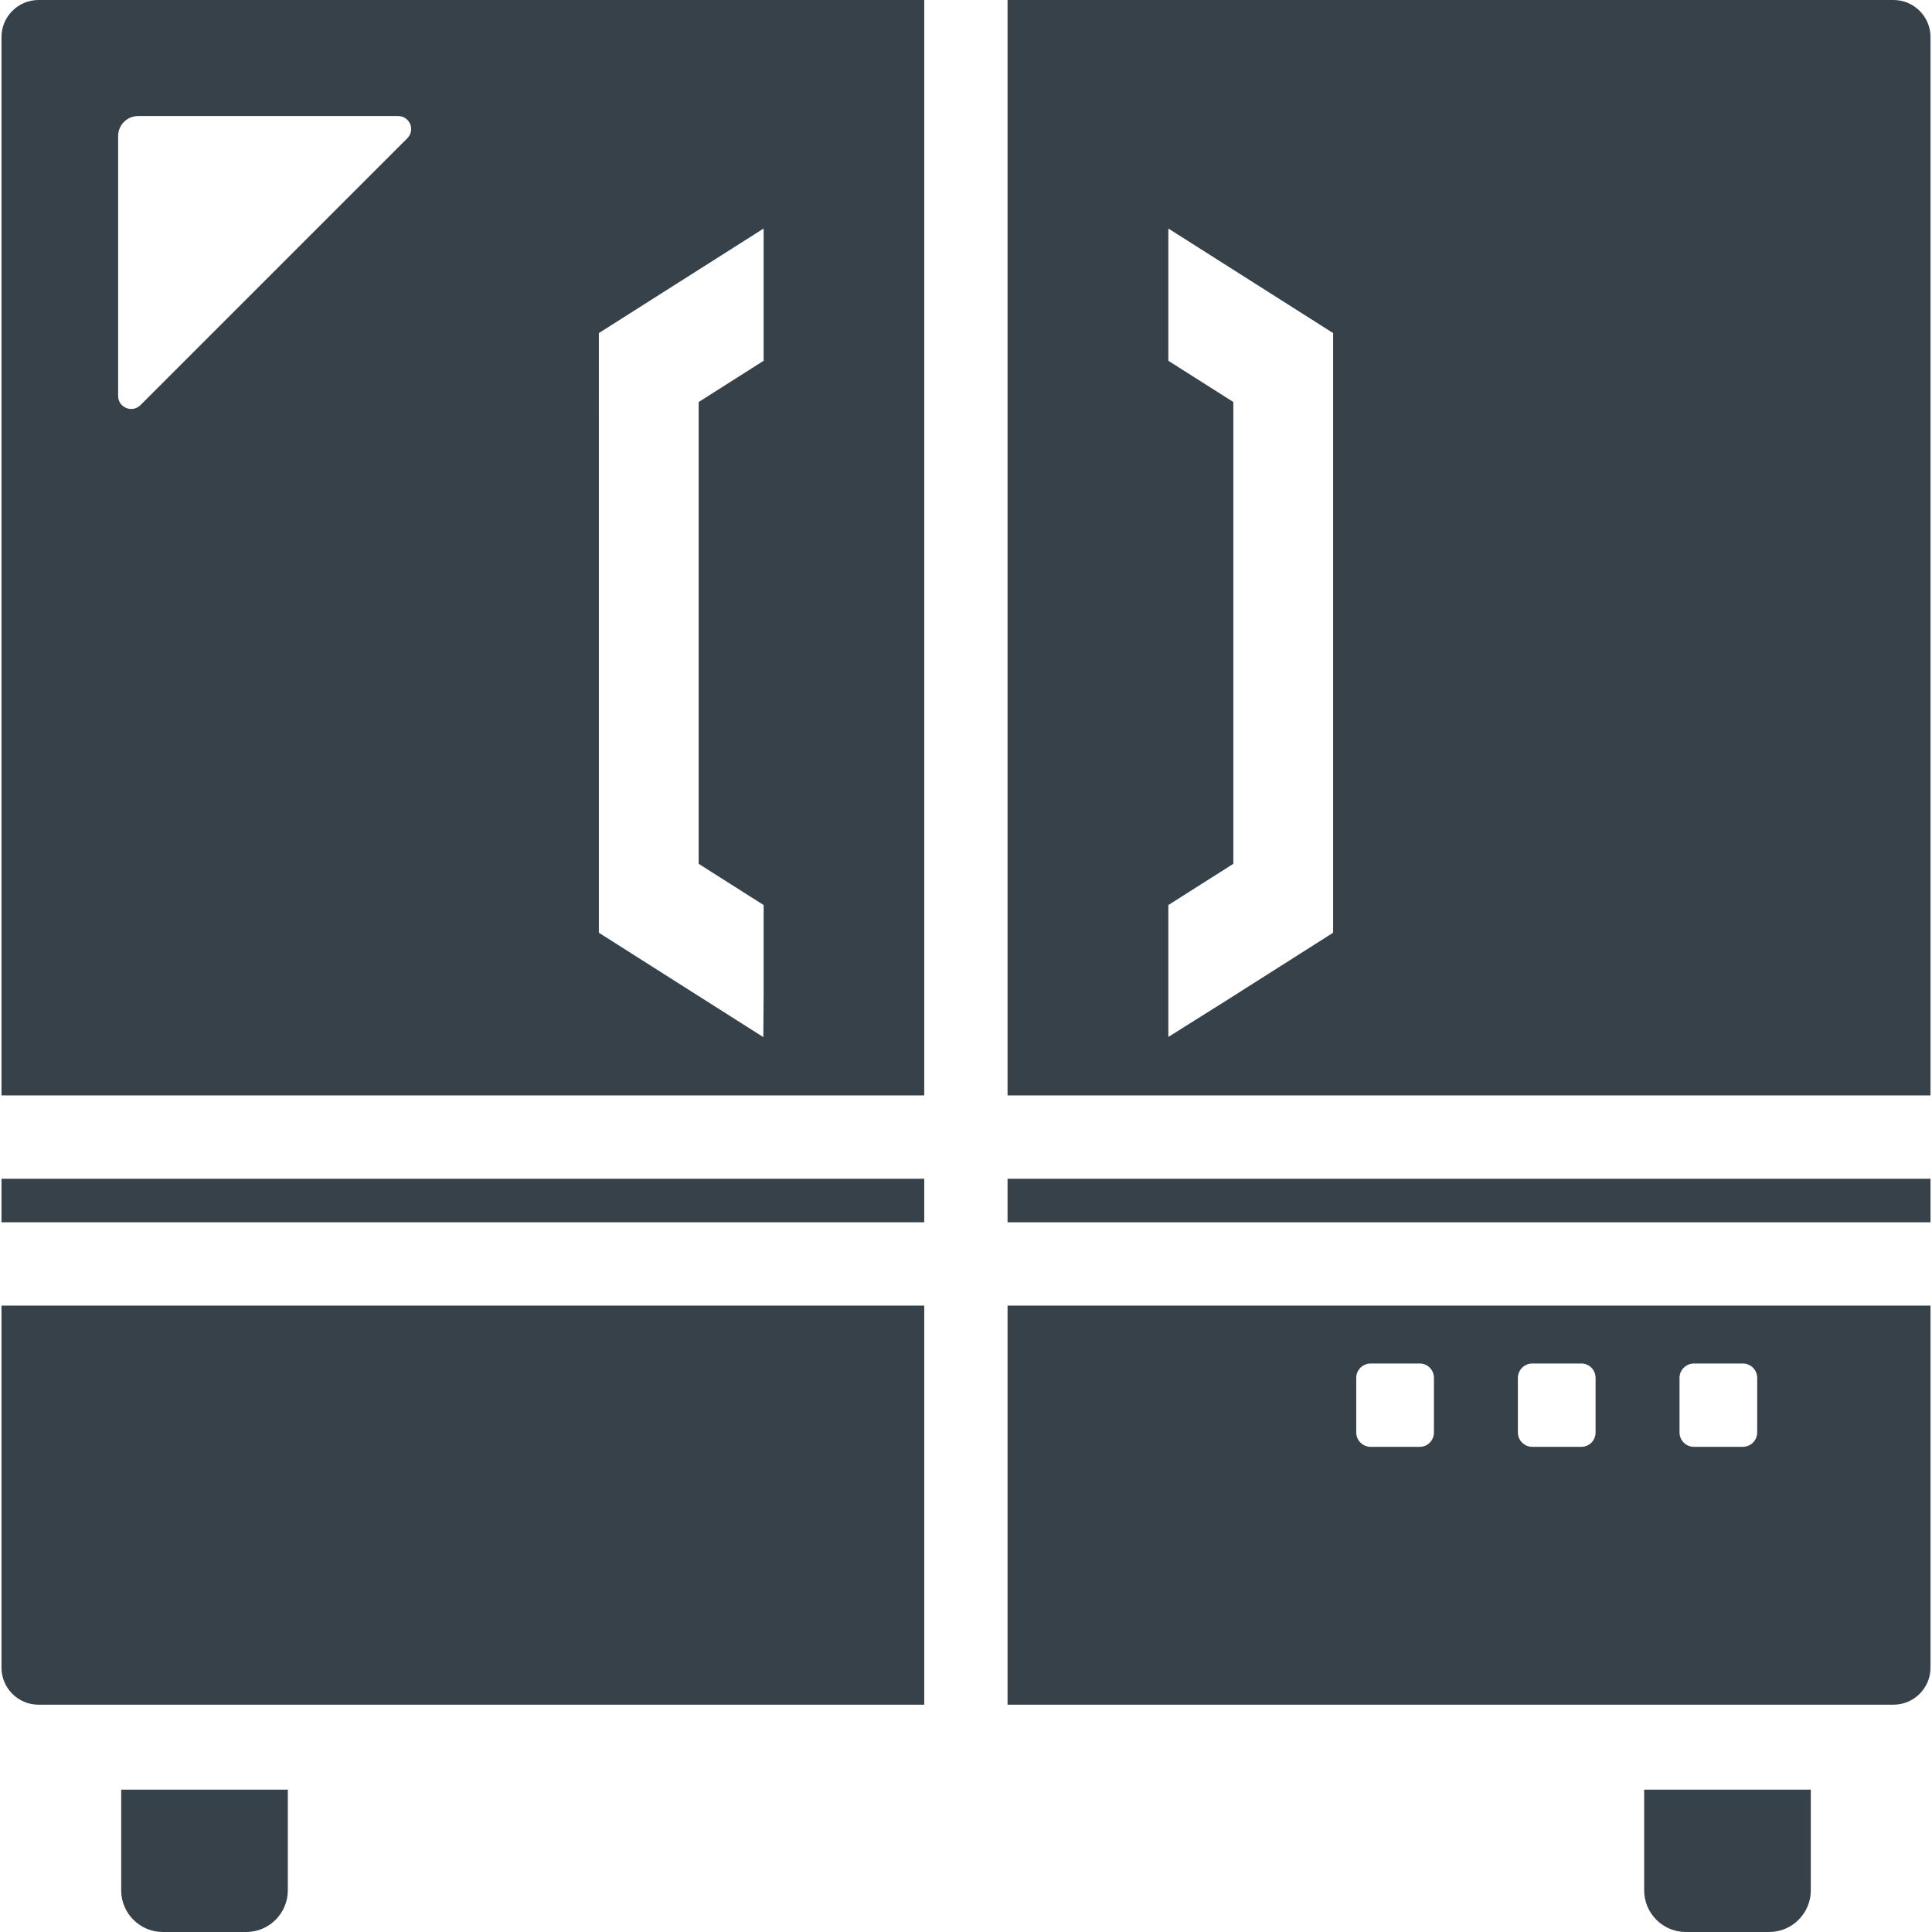
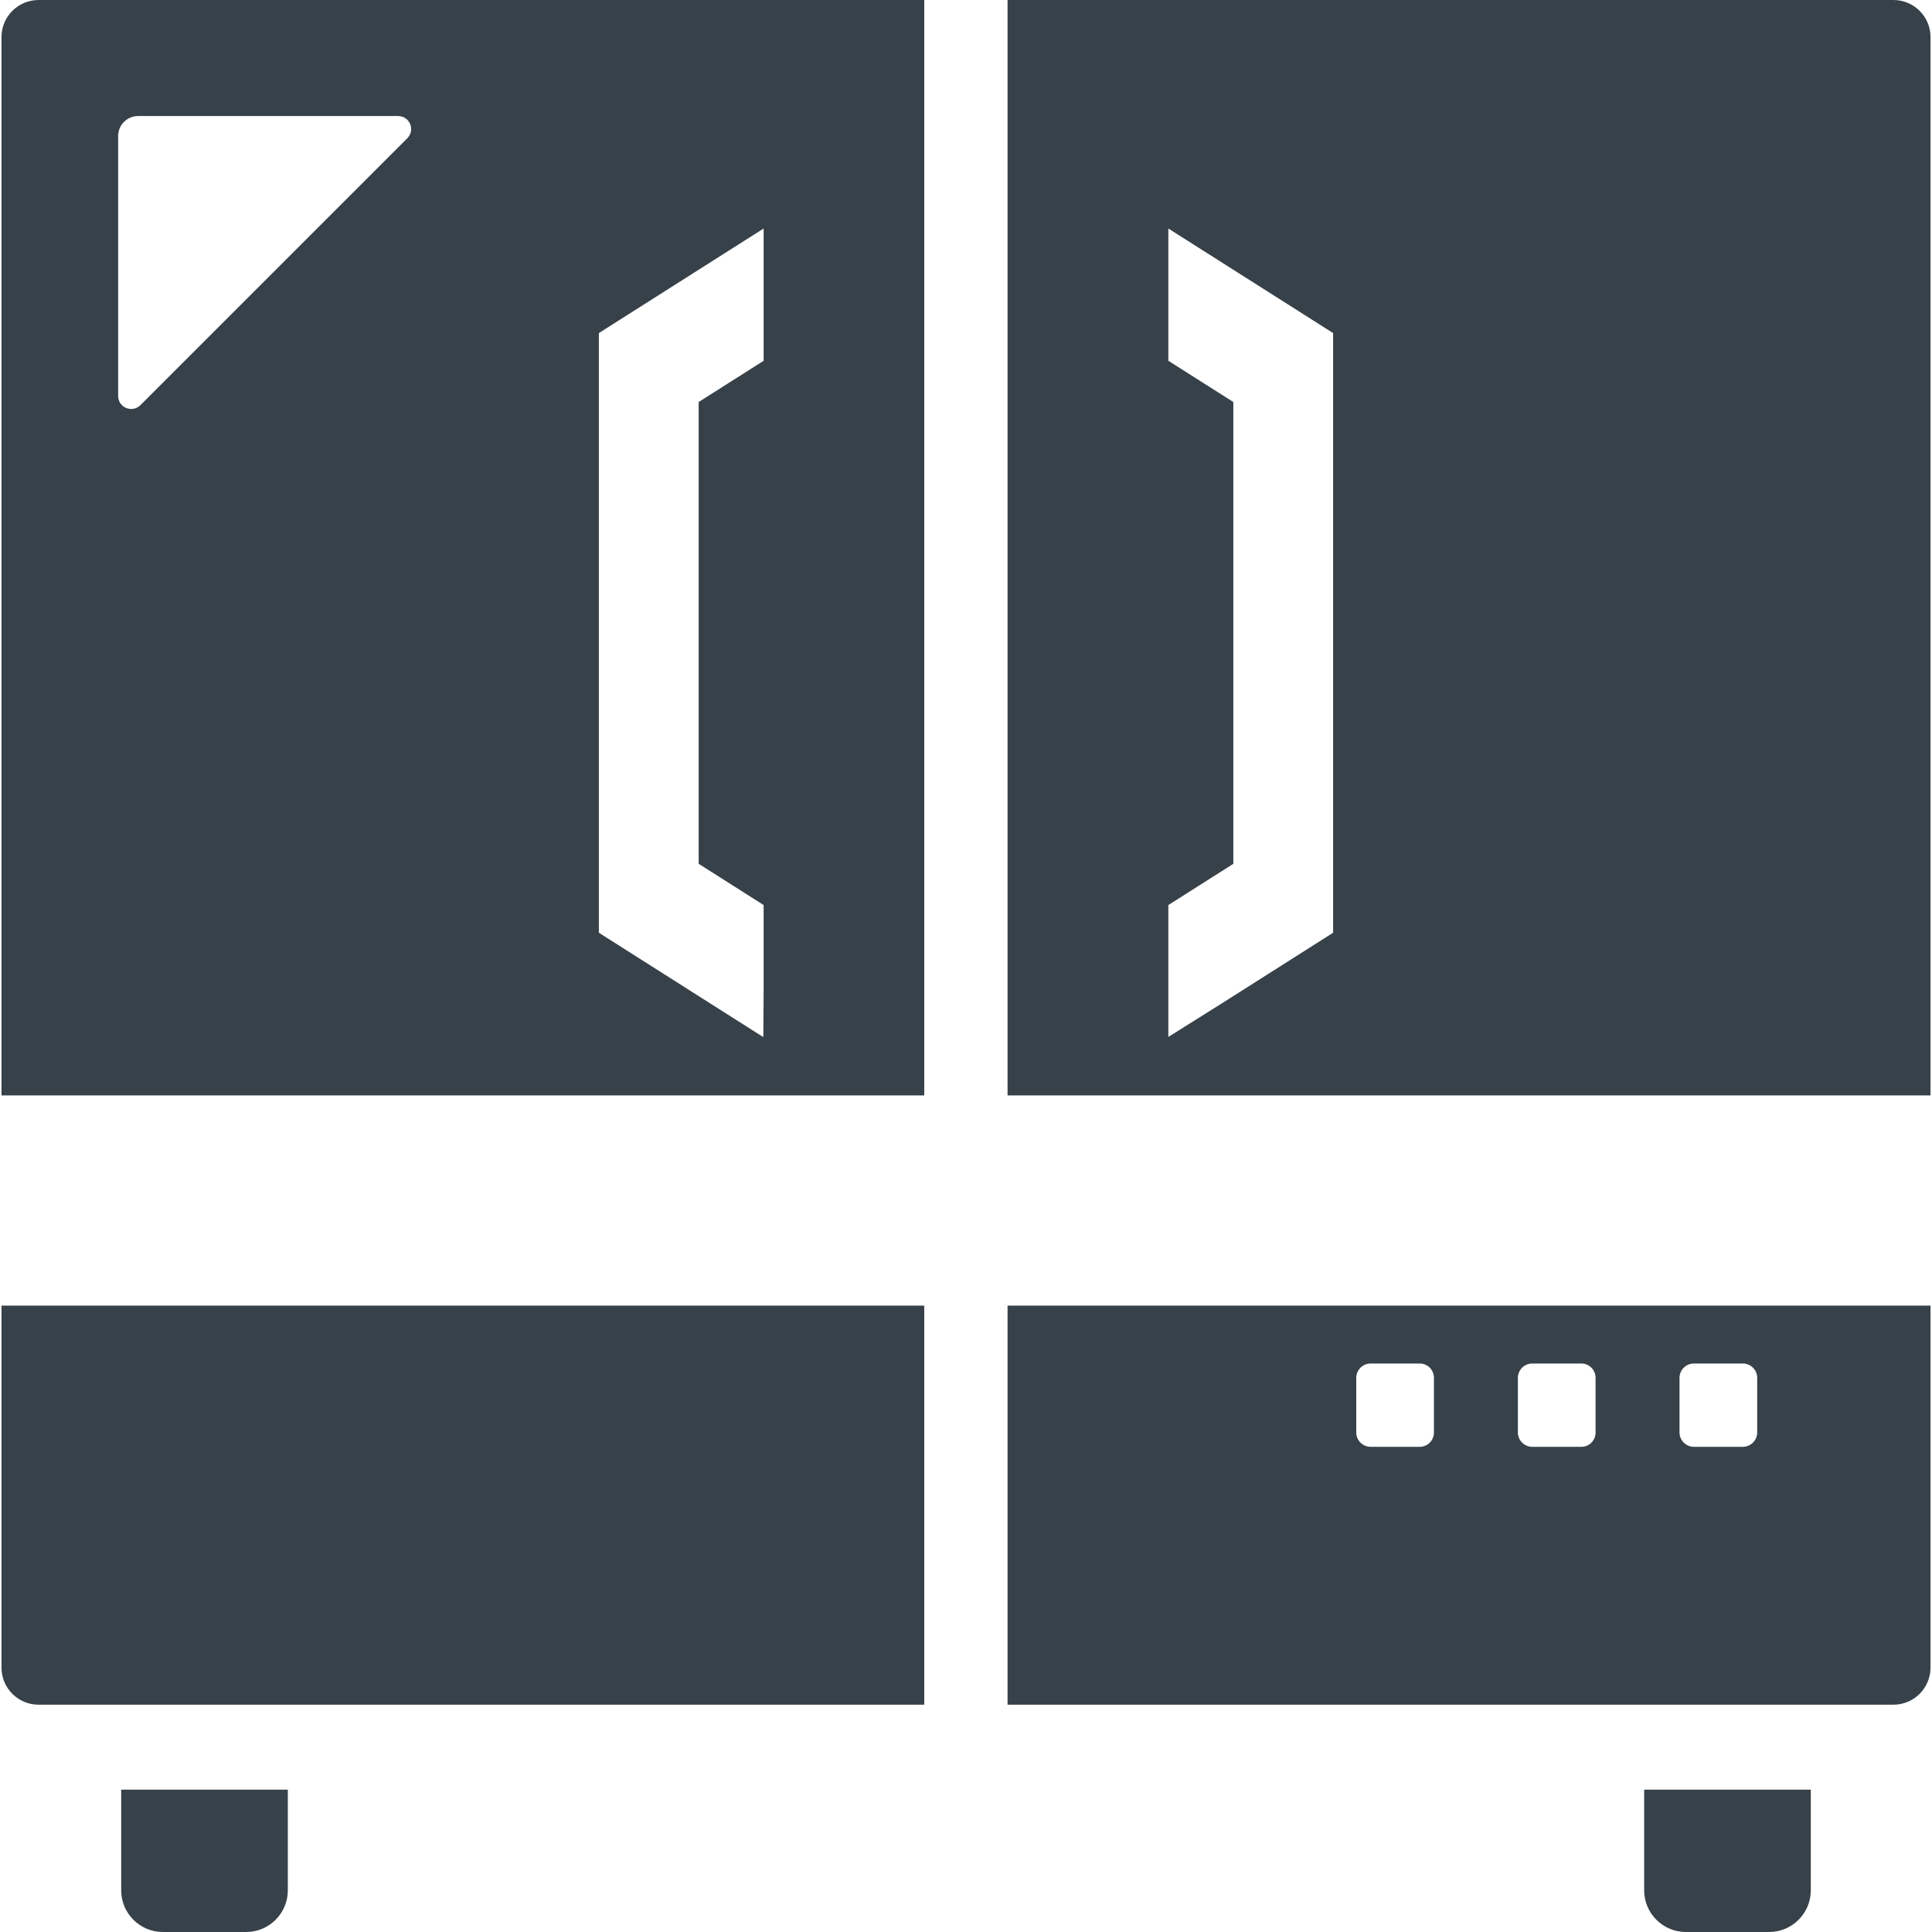
<svg xmlns="http://www.w3.org/2000/svg" version="1.1" id="_x31_0" x="0px" y="0px" viewBox="0 0 512 512" style="enable-background:new 0 0 512 512;" xml:space="preserve">
  <style type="text/css">
	.st0{fill:#374149;}
</style>
  <g>
-     <polygon class="st0" points="511.606,312.574 511.606,312.539 511.606,312.539 511.606,312.383 267.011,312.383 267.011,323.918    511.606,323.918  " />
    <path class="st0" d="M511.606,346.156V346H267.011v105.762h234.766c5.43,0,9.828-4.398,9.828-9.828V346.45V346.156L511.606,346.156   z M465.676,365.152v14.462c0,2.098-1.711,3.808-3.805,3.808h-12.973c-2.098,0-3.809-1.71-3.809-3.808v-14.462   c0-2.098,1.711-3.808,3.809-3.808h12.973C463.965,361.344,465.676,363.054,465.676,365.152z M422.844,365.152v14.462   c0,2.098-1.657,3.808-3.754,3.808h-13.027c-2.098,0-3.809-1.71-3.809-3.808v-14.462c0-2.098,1.711-3.808,3.809-3.808h13.027   C421.187,361.344,422.844,363.054,422.844,365.152z M380.008,365.152v14.462c0,2.098-1.657,3.808-3.754,3.808h-13.027   c-2.098,0-3.809-1.71-3.809-3.808v-14.462c0-2.098,1.711-3.808,3.809-3.808h13.027   C378.351,361.344,380.008,363.054,380.008,365.152z" />
-     <rect x="0.394" y="312.383" class="st0" width="244.539" height="11.534" />
    <path class="st0" d="M0.394,346v95.934c0,5.43,4.398,9.828,9.828,9.828h234.711V346H0.394z" />
    <path class="st0" d="M511.606,9.828c0-5.426-4.398-9.828-9.828-9.828H267.011v290.301h244.594V9.828z M309.625,274.801v-34.953   l17.222-10.93V106.539l-17.222-10.93V60.558l43.664,27.707v158.922l-28.457,18.063L309.625,274.801z" />
    <path class="st0" d="M0.394,9.828v280.473h244.539V0H10.222C4.793,0,0.394,4.402,0.394,9.828z M31.309,104.938v-68.89   c0-2.926,2.37-5.297,5.297-5.297h68.89c3.09,0,4.637,3.695,2.43,5.906l-70.711,70.711   C35.058,109.519,31.309,108.031,31.309,104.938z M202.289,274.848l-43.582-27.661V88.266l43.664-27.707V95.61l-17.219,10.93   v122.378l17.219,10.93v22.969L202.289,274.848z" />
    <path class="st0" d="M32.117,474.282v26.679c0,6.086,4.954,11.039,11.039,11.039h22.082c6.086,0,11.039-4.953,11.039-11.039   v-26.679H32.117z" />
    <path class="st0" d="M435.722,474.282v26.679c0,6.086,4.954,11.039,11.039,11.039h22.078c6.086,0,11.042-4.953,11.042-11.039   v-26.679H435.722z" />
  </g>
</svg>